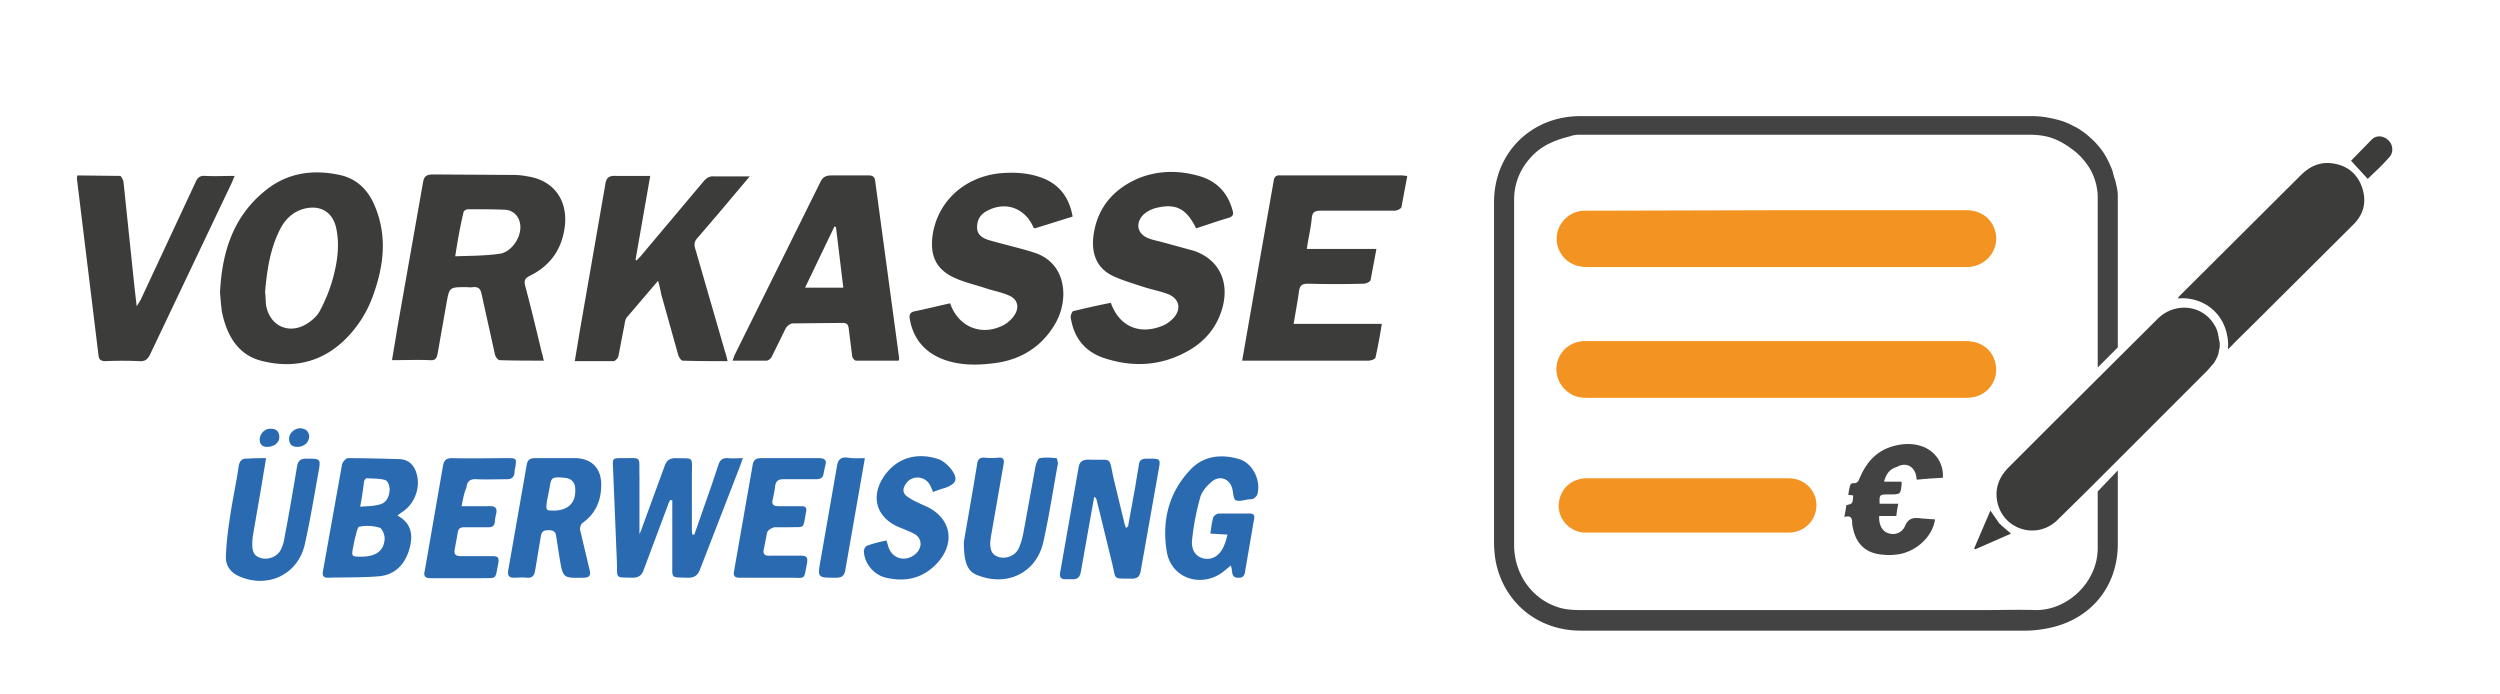
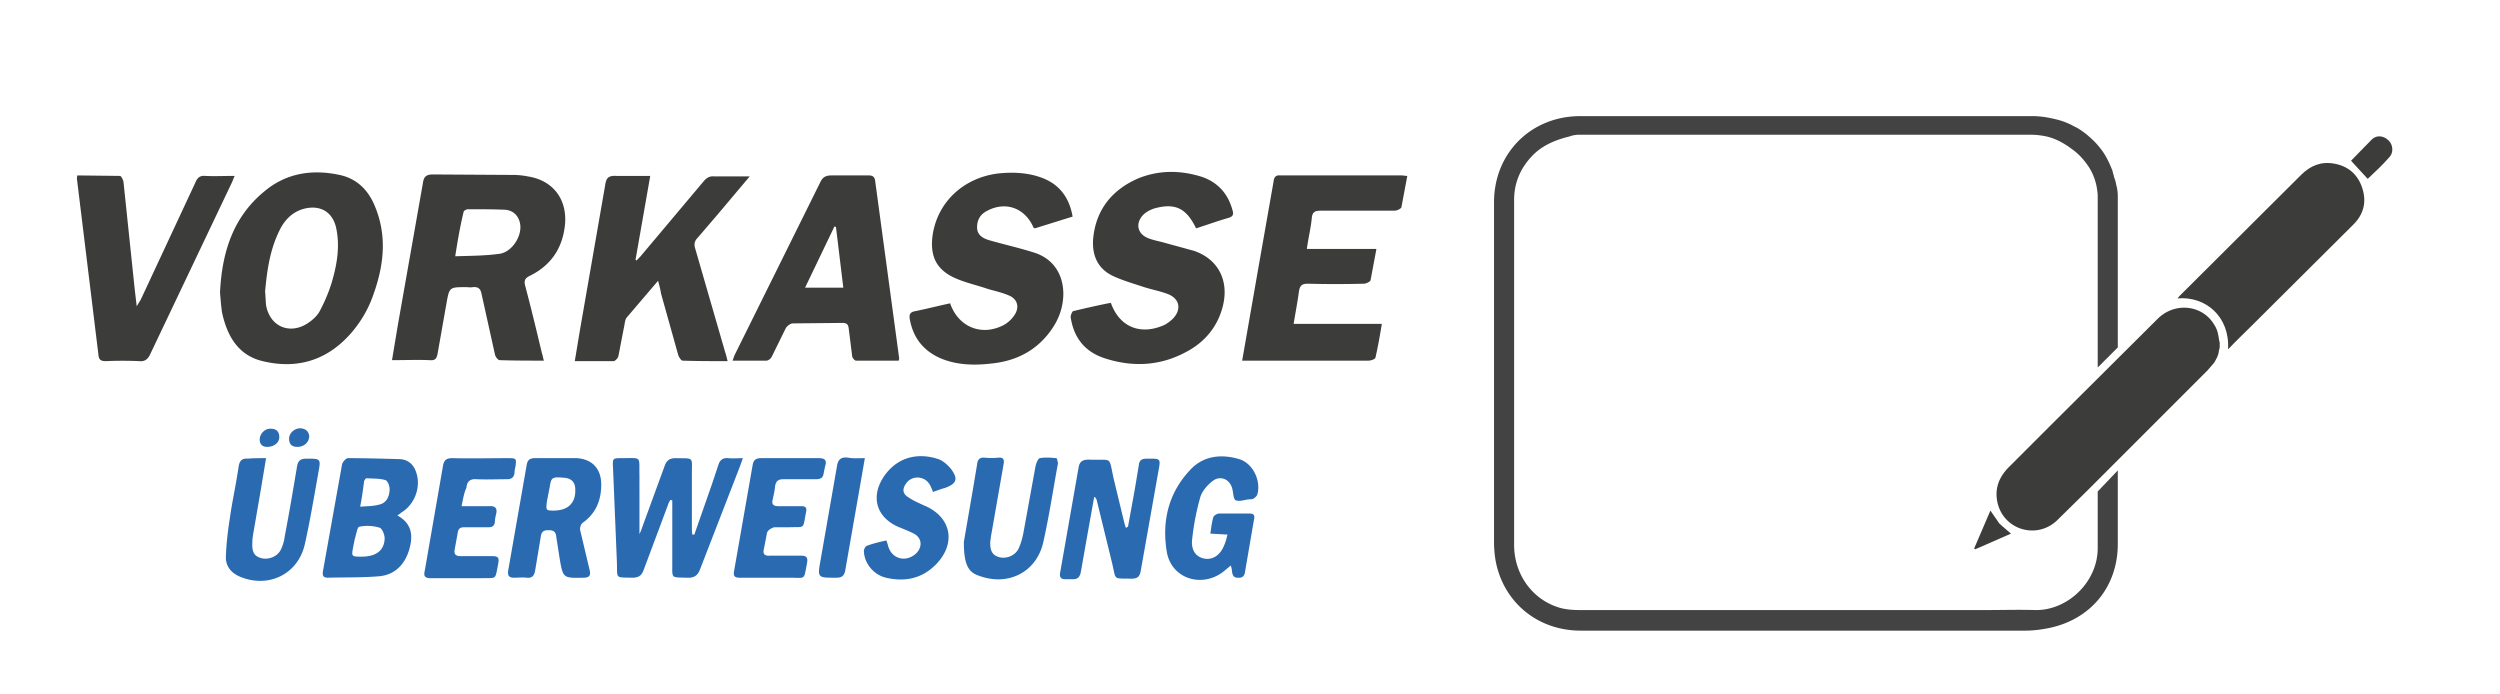
<svg xmlns="http://www.w3.org/2000/svg" viewBox="0 0 510.2 141.7">
  <path d="M111 73.6c-3.1 0-6 0-9-.1-.4 0-.9-.7-1-1.2l-2.7-12.2c-.2-1.1-.6-1.6-1.8-1.5-.5.1-1 0-1.4 0-3.4 0-3.4 0-4 3.4l-1.8 10.2c-.2 1-.5 1.4-1.6 1.3-2.5-.1-5 0-7.7 0l1.2-7.2 5.1-28.9c.2-1.4.7-1.8 2.1-1.8l16.3.1c1 0 2 .1 3 .3 5.2.8 8.1 4.7 7.6 9.9-.5 4.8-2.9 8.3-7.2 10.4-1 .5-1.2 1-.9 2.1 1.2 4.5 2.3 9.1 3.4 13.7.2.5.2.9.4 1.5zM92.9 52.3c3.2-.1 6.1-.1 9-.5 2.4-.3 4.4-3.2 4.3-5.6-.1-1.9-1.3-3.3-3.2-3.4-2.5-.1-5-.1-7.5-.1-.3 0-.9.3-.9.6-.7 2.9-1.2 5.8-1.7 9zm-48 7.4c.4-8.3 2.7-15.4 9-20.6 4.5-3.8 9.8-4.6 15.4-3.4 3.3.7 5.6 2.8 7 5.9 2.8 6.3 2.1 12.5-.2 18.8-1.1 3.1-2.9 6-5.2 8.4-4.8 5-10.7 6.5-17.3 4.9-5.1-1.2-7.3-5.3-8.3-10-.2-1.4-.3-2.9-.4-4zm9.2-.2c.1.9.1 1.8.2 2.8.8 4.4 4.9 6.1 8.6 3.6.9-.6 1.9-1.5 2.4-2.5 1-1.9 1.9-4 2.5-6.1 1-3.5 1.6-7.1.8-10.8-.7-3.1-3-4.6-6.1-4-2.5.5-4.2 2.1-5.3 4.2-2.1 4.1-2.7 8.4-3.1 12.8zm80.2-2.2l-6.4 7.5c-.4.5-.4 1.4-.6 2.2l-1.1 5.7c-.1.4-.6.9-.9 1h-8l1.1-6.6 5.1-29.3c.2-1.5.7-2 2.3-1.9h6.9l-3 17.1c.1.1.2.1.2.2.3-.4.7-.7 1-1.1L143.6 37c.6-.7 1.2-1.1 2.2-1h7.2l-6.4 7.6-4.2 4.9c-.7.7-.8 1.4-.5 2.3l6.1 21.1c.2.5.3 1.1.5 1.8-3.2 0-6.2 0-9.2-.1-.3 0-.8-.8-.9-1.2l-3.5-12.5c-.1-.7-.3-1.5-.6-2.6zm109.8-10.7c-2-4.1-4.2-5.2-8.4-4.1-1 .3-2.1.9-2.7 1.7-1.3 1.7-.7 3.6 1.3 4.4 1 .4 2.1.6 3.2.9l6.2 1.7c4.9 1.7 7.1 6 5.9 11.1-1 4.2-3.6 7.4-7.3 9.4-5.4 3-11.1 3.3-16.9 1.4-4-1.3-6.3-4.2-6.9-8.4 0-.4.3-1.1.5-1.2 2.5-.6 5.1-1.2 7.7-1.7 1.7 4.8 5.8 6.6 10.5 4.7.8-.3 1.6-.9 2.2-1.5 1.8-1.9 1.3-4.1-1.1-5-1.6-.6-3.2-.9-4.8-1.4-2.1-.7-4.2-1.3-6.2-2.2-3.3-1.5-4.5-4.3-4.2-7.8.6-5.9 3.9-9.9 9.2-12.2 4.2-1.7 8.6-1.7 13-.3 3.2 1.1 5.3 3.4 6.2 6.7.3.9.2 1.4-.9 1.7-2.1.6-4.3 1.4-6.5 2.1zm9.4 27l3.3-18.9 3.1-17.6c.1-.9.4-1.4 1.4-1.3h24.8c.3 0 .6.1 1.1.1l-1.2 6.4c-.1.3-.9.7-1.4.7h-15.1c-1.2 0-1.7.3-1.8 1.6-.2 2-.7 4-1 6.2h14.2l-1.2 6.4c-.1.3-.9.7-1.4.7-3.8.1-7.6.1-11.4 0-1.1 0-1.6.3-1.8 1.5-.3 2.2-.7 4.3-1.1 6.7h18c-.4 2.5-.8 4.7-1.3 6.9-.1.3-.9.6-1.4.6h-25.8zm-59.6-11.7c1.7 4.9 6.5 6.8 11 4.4.9-.5 1.7-1.3 2.2-2.1 1-1.6.5-3.2-1.2-3.9-1.4-.6-2.8-.9-4.2-1.3-2.3-.8-4.7-1.3-6.9-2.3-3.7-1.7-5-4.4-4.5-8.5.9-6.8 6.2-11.9 13.4-12.8 2.9-.3 5.9-.2 8.7.8 3.7 1.3 5.8 4 6.5 8l-7.7 2.4c-.2-.1-.3-.1-.3-.2-1.7-3.9-5.6-5.4-9.4-3.4-1.4.7-2.1 1.8-2.1 3.4 0 1.5 1.1 2.2 2.4 2.6 3.1.9 6.3 1.6 9.4 2.6 3.9 1.3 5.9 4.6 5.8 8.7-.1 2.4-.8 4.5-2.1 6.5-3 4.6-7.4 6.9-12.7 7.4-3.5.4-7 .3-10.3-1.1-3.4-1.5-5.5-4.1-6.2-7.8-.2-1-.1-1.6 1.1-1.8 2.4-.5 4.8-1.1 7.1-1.6zm-10.5 11.7h-8.7c-.3 0-.8-.6-.8-1l-.7-5.6c-.1-.8-.4-1.1-1.3-1.1l-10.1.1c-.5 0-1.1.5-1.4.9l-2.9 5.9c-.2.4-.7.8-1.1.8h-6.9l.4-1.1 17.5-35.3c.5-1.1 1.2-1.4 2.3-1.4h7.6c.8 0 1.2.3 1.3 1.1l4.9 36.2c0 .1 0 .2-.1.5zm-12.8-27.3c-.1 0-.2 0-.3-.1l-6 12.5h7.8l-1.5-12.4zM15.8 35.8l8.7.1c.2 0 .6.7.7 1.2l2.3 22 .4 3.4.8-1.3 11.2-24c.4-1 1-1.4 2-1.3 1.9.1 3.8 0 6 0-.3.6-.4 1-.6 1.4L30.6 72.4c-.5 1-1.1 1.4-2.2 1.3-2.3-.1-4.5-.1-6.8 0-.9 0-1.4-.2-1.5-1.2l-4.4-36c0-.2 0-.4.1-.7zM453 70v.6s0 .5-.1.7c-.1.3-.1.7-.2 1-.2.6-.5 1.2-.9 1.8l-1.3 1.5-24.7 24.7-6 5.9c-4.1 3.9-10.7 2-12.1-3.4-.7-2.8.1-5.2 2.1-7.3l9.8-9.8L440.4 65c3.5-3.4 9.1-2.8 11.5 1.3a5.39 5.39 0 0 1 .8 2.1c.1.4.1.7.2 1.1 0 .1.1.3.1.5z" fill="#3c3c3b" />
  <path d="M428.1 100.3v11.4c.1 7-6.1 12.9-12.7 12.8-3.4-.1-6.7 0-10 0h-83c-1.4 0-2.9-.1-4.2-.5-5.6-1.7-9.2-6.9-9.2-12.8V40.8c0-3.5 1.3-6.5 3.7-9 1.9-2 4.4-3.1 7-3.8.5-.1 1-.3 1.5-.4-.5.1-1 .1-1.5.2l2.2-.3h92.5c1 0 2 .1 3 .3 2 .4 3.8 1.4 5.4 2.6 1.3.9 2.4 2.1 3.3 3.4s1.5 2.8 1.8 4.4c.1.6.2 1.2.2 1.9V75l4.1-4.1V40a8.33 8.33 0 0 0-.3-2.2c-.1-.5-.2-1-.4-1.5-.1-.2-.1-.5-.2-.7 0-.1-.1-.2-.1-.4 0-.1-.1-.3-.1-.4-.4-1-.8-1.9-1.3-2.8s-1.1-1.7-1.8-2.5-1.4-1.4-2.2-2.1c-.8-.6-1.6-1.2-2.5-1.6a13.9 13.9 0 0 0-2.8-1.2c-1-.3-2-.5-3.1-.7-.8-.1-1.6-.2-2.5-.2h-92.4c-10 0-17.6 7.5-17.6 17.6v69.3a23.08 23.08 0 0 0 .3 3.7c1.5 8.4 8.4 14.4 17.4 14.4h90.8c1.5 0 3.1-.2 4.6-.5 8.6-1.7 14.2-8.4 14.2-17.2V96l-4.1 4.3z" fill="#434343" />
  <path d="M454.7 71.3c.4-6.7-4.6-10.9-10.3-10.4.2-.2.2-.3.4-.5l24.8-24.7c1.9-1.9 4.1-2.8 6.8-2.3 2.8.5 4.8 2.2 5.7 5s.3 5.3-1.8 7.4l-20.6 20.5c-1.7 1.7-3.3 3.2-5 5zm28.5-34.8l-3.4-3.7 4.3-4.4c1-.9 2.4-.7 3.4.3.9.9 1 2.5.1 3.4-1.4 1.6-2.9 3-4.4 4.4zm-77 67.7l1.8 2.6c.7.7 1.5 1.3 2.4 2.1l-7.3 3.2c-.1-.1-.2-.1-.2-.2l3.3-7.7z" fill="#3c3c3b" />
  <path d="M141.7 109.1l3.6-10.3 1.3-3.9c.3-1 .9-1.5 2-1.4.9.1 1.9 0 3 0l-.6 1.7-8.1 20.9c-.5 1.4-1.3 1.9-2.8 1.8-3.2-.1-2.9.2-2.9-2.9v-12.9c-.1 0-.3 0-.4-.1-.2.4-.4.7-.5 1.1l-4.9 13.1c-.4 1.2-1 1.7-2.4 1.7-3.5-.1-3 .3-3.1-3.1l-.8-19.5c-.1-1.8 0-1.8 1.8-1.8 4.2 0 3.5-.5 3.6 3.6V109a11.64 11.64 0 0 0 .6-1.5l4.5-12.3c.4-1.2 1-1.7 2.3-1.7 3.8.1 3.3-.4 3.3 3.3v10.9c0 .5 0 .9.1 1.4h.4zm-60.6-3.9c3.1 1.7 3.2 4.3 2.4 7-.9 3-2.9 5.1-6.1 5.4-3.5.3-7 .2-10.5.3-1 0-1.1-.5-1-1.3l3.9-21.8c.1-.5.8-1.3 1.2-1.3 3.5 0 7.1.1 10.6.2 1.8.1 2.9 1.2 3.4 2.9.9 2.9-.4 6.4-3.1 8-.2.2-.4.3-.8.6zm-7.3 8.4c2.9 0 4.6-1.2 4.7-3.7 0-.8-.5-2-1-2.2-1.3-.4-2.8-.5-4.2-.2-.4.1-.6 1.6-.9 2.5l-.3 1.5c-.4 2.1-.4 2.1 1.7 2.1zm-.3-10.2c1.5-.1 2.7-.1 3.8-.4 1.5-.3 2.1-1.5 2.2-2.9.1-.7-.3-1.9-.8-2.1-1.2-.4-2.6-.3-3.9-.4-.2 0-.4.4-.5.6-.2 1.6-.4 3.2-.8 5.2zm39.9-9.9h4.3c3.2.2 5 2.2 5 5.4s-1.1 5.9-3.8 7.8c-.4.3-.6 1.1-.5 1.5l1.9 8c.3 1.1.1 1.7-1.2 1.7-4.2.1-4.2.1-4.9-4l-.7-4.5c-.1-.9-.6-1.2-1.5-1.2-.8 0-1.4.1-1.6 1.1l-1.2 7.2c-.2 1.1-.7 1.5-1.7 1.4-.9-.1-1.7 0-2.6 0-1.1 0-1.3-.5-1.2-1.4l3.8-21.7c.2-1 .7-1.3 1.7-1.3h4.2zm-.2 10.7c2.8-.1 4.3-1.6 4.2-4.3 0-1.5-.8-2.3-2.3-2.4-2.4-.2-2.6-.1-2.9 1.8l-.6 3.1c-.2 1.8-.2 1.8 1.6 1.8zm117 3.3l1.4-7.7.8-4.8c.1-1.1.6-1.4 1.7-1.4 2.8 0 2.8-.1 2.3 2.6l-3.6 20.3c-.2 1.2-.7 1.6-1.9 1.6-3.8-.1-3.1.4-3.9-3l-3.2-13.1c-.1-.2-.1-.4-.5-.6l-1.5 8.4-1.2 6.8c-.2 1.2-.7 1.7-1.9 1.6h-1c-1.2.1-1.6-.4-1.3-1.6l3.7-21.1c.2-1.3.8-1.7 2.1-1.7 5 .2 4-.9 5.1 4l2.2 9.1.3.9c.2-.3.3-.3.4-.3zm20.3 1.6l-3.5-.2c.2-1.2.3-2.3.6-3.3.1-.4.8-.8 1.2-.8h6.2c1 0 1.1.5.9 1.3l-1.8 10.5c-.1.9-.5 1.4-1.5 1.3-1 0-1.1-.7-1.2-1.5 0-.3-.1-.5-.2-1l-1.1.9c-4.4 3.9-11.1 2-12-3.8-1-6.2.4-11.9 4.7-16.5 2.7-3 6.4-3.4 10.1-2.3 2.7.8 4.5 4.3 3.7 7.2-.1.3-.4.6-.7.8s-.6.2-1 .2c-.9.1-1.9.5-2.7.2-.5-.2-.5-1.5-.7-2.3-.5-2.1-2.6-2.9-4.2-1.5-1 .8-1.9 1.9-2.3 3-.8 2.8-1.4 5.8-1.7 8.7-.3 2.3.8 3.7 2.5 4s3.3-.7 4.1-2.9c.3-.7.4-1.2.6-2zm-53.8 1.5l1.9-11 .8-4.8c.1-1 .5-1.5 1.6-1.4.9.1 1.8.1 2.7 0 1.1-.1 1.3.4 1.1 1.4l-2.5 14.3c-.1.4-.1.9-.2 1.3-.1 2 .4 2.9 1.8 3.3 1.5.4 3.3-.3 4-1.8.5-1.1.8-2.3 1-3.4l2.4-13.2c.1-.6.5-1.7.9-1.8 1.1-.2 2.3-.1 3.4 0 .1 0 .3.8.3 1.1-1 5.4-1.8 10.8-3 16.1-1.4 6.1-7.2 9-13.1 6.8-2.2-.7-3.1-2.3-3.1-6.9zM54.3 93.5l-1.2 7.2-1.4 8.1c-.1.6-.2 1.2-.2 1.9-.1 2 .4 2.8 1.8 3.2 1.5.4 3.3-.3 4-1.7.4-.8.7-1.8.8-2.7.9-4.7 1.7-9.4 2.5-14.2.2-1.3.7-1.7 2-1.7 2.8 0 2.9 0 2.4 2.7-.9 5-1.7 9.9-2.8 14.8-1.4 6.1-7.4 9-13.2 6.6-1.9-.8-3-2.2-2.9-4.2.1-2.6.4-5.2.8-7.7.5-3.6 1.3-7.1 1.8-10.6.2-1.2.7-1.7 1.9-1.6 1.1-.1 2.3-.1 3.7-.1zm136.1 6.9c-.2-.6-.4-1-.6-1.4-1-1.9-3.7-2.1-4.9-.3-.8 1.1-.7 2.1.5 2.8 1 .7 2.2 1.2 3.3 1.7 5.4 2.3 6.5 7.6 2.4 11.9-2.9 3-6.4 3.7-10.3 2.8-2.5-.6-4.4-2.9-4.5-5.4 0-.4.3-1 .6-1.1 1.3-.5 2.6-.8 4-1.1.2.6.3.9.4 1.3.8 2.5 3.6 3.2 5.6 1.4 1.4-1.3 1.3-3.2-.4-4.1-1-.5-2-.9-3-1.3-4.8-2-6-6.5-2.8-10.8 2.8-3.7 6.9-4.4 10.8-3.1.9.3 1.8 1.1 2.5 1.9 1.6 2.1 1.3 3.1-1.2 4-.8.2-1.5.5-2.4.8zm-33.5 17.5H151c-.9 0-1.4-.2-1.2-1.3l3.8-21.7c.2-1.1.7-1.4 1.8-1.4h11.7c1.2 0 1.7.4 1.3 1.6l-.3 1.4c-.1 1-.6 1.3-1.6 1.3h-6.6c-1 0-1.5.3-1.7 1.3-.1 1-.3 1.9-.5 2.8-.3 1.1.2 1.4 1.2 1.4h4.6c.9 0 1.2.3 1 1.2-.7 3.6-.1 3-3.5 3.1h-3s-1.4.4-1.5 1.3l-.6 3.1c-.3 1.1.2 1.5 1.3 1.4h6.3c1.1 0 1.4.4 1.2 1.5-.7 3.6-.2 3-3.5 3h-4.3zm-62.7-14.6h5.5c1.4-.1 1.9.4 1.5 1.8-.1.5-.2.9-.2 1.4-.1.8-.5 1.1-1.3 1.1h-4.9c-.9 0-1.3.3-1.4 1.2l-.6 3.3c-.2 1 .2 1.4 1.2 1.4h6.5c1.1 0 1.4.3 1.2 1.4-.7 3.6-.2 3-3.6 3.1H88c-1.3 0-1.6-.4-1.3-1.6l3.7-21.3c.2-1.2.7-1.6 1.9-1.6 3.8.1 7.6 0 11.4 0 1.7 0 1.7.1 1.5 1.7-.1.4-.2.9-.2 1.3-.1.9-.6 1.3-1.5 1.3-2.1 0-4.2.1-6.3 0-1.3-.1-1.9.5-2 1.7-.5 1.1-.7 2.3-1 3.8zm82.3-9.8l-.9 5.2-3.1 17.7c-.2 1.1-.7 1.5-1.8 1.5-3.9 0-3.9.1-3.2-3.8l3.3-18.9c.2-1.4.8-2 2.3-1.8 1 .2 2.1.1 3.4.1zM63.1 89c0 1.3-1.1 2.2-2.4 2.2-1.1 0-1.7-.5-1.7-1.7 0-1.1 1.1-2.1 2.3-2.1 1.2.1 1.7.7 1.8 1.6zm-8.6 2.2c-.8 0-1.5-.4-1.5-1.5 0-1.2 1.1-2.3 2.3-2.2 1.1 0 1.7.6 1.7 1.7s-1 2-2.5 2z" fill="#2a6ab1" />
-   <path d="M362.5 81.2h-38.3c-1.3 0-2.6-.1-3.8-.9-2.2-1.4-3.2-3.9-2.6-6.4.7-2.5 2.8-4.2 5.5-4.3h77.8c3.1 0 5.4 1.6 6.1 4.4.9 3.3-1.4 6.7-4.8 7.1-.6.1-1.2.1-1.8.1h-38.1zm.1-38.3h38.7c2.8 0 5 1.5 5.8 4 1.2 3.6-1.4 7.3-5.3 7.6h-77.9c-3 0-5.2-1.6-6-4.2-1-3.5 1.5-7 5.1-7.3h1.4l38.2-.1zm-18.2 65.8h-20.8c-2.6 0-4.9-1.9-5.4-4.4s.8-5.2 3.2-6.2c.7-.3 1.5-.5 2.3-.5H365c3.2 0 5.7 2.4 5.7 5.5s-2.5 5.6-5.7 5.6h-20.6z" fill="#f39422" />
-   <path d="M384.5 98.3h3.5c.1.2.1.2.1.3-.2 2.3-.2 2.3-2.5 2.3h-.4c-1.6 0-1.7.1-1.6 1.9h3.8c-.2.9-.3 1.6-.4 2.5h-3.5c-.1 1.8.6 3.1 1.8 3.5 1.3.5 2.9 0 3.5-1.5.7-1.7 1.9-1.7 3.3-1.5l2.8.2c-.5 3.7-4.2 6.9-8.1 7.2-.8.1-1.7.1-2.5 0-3.3-.2-5.4-2-6.1-5.2-.1-.4-.2-.8-.2-1.2 0-1-.2-1.7-1.6-1.3.2-.9.3-1.7.4-2.4 1.3-.3 1.3-.3 1.4-2-.3 0-.6-.1-1-.1.1-.7.2-1.4.4-2 0-.2.4-.4.6-.4.8.1 1.1-.4 1.3-1 1.3-3.1 3.3-5.5 6.7-6.5 2-.6 4.1-.7 6.1 0 2.7 1 4.4 3.5 4.2 6.4-1.7.1-3.5.2-5.3.4-.1-.2-.1-.3-.1-.5-.3-2.2-2.1-3.2-4-2.1-1.5.4-2.2 1.5-2.6 3z" fill="#434343" />
</svg>